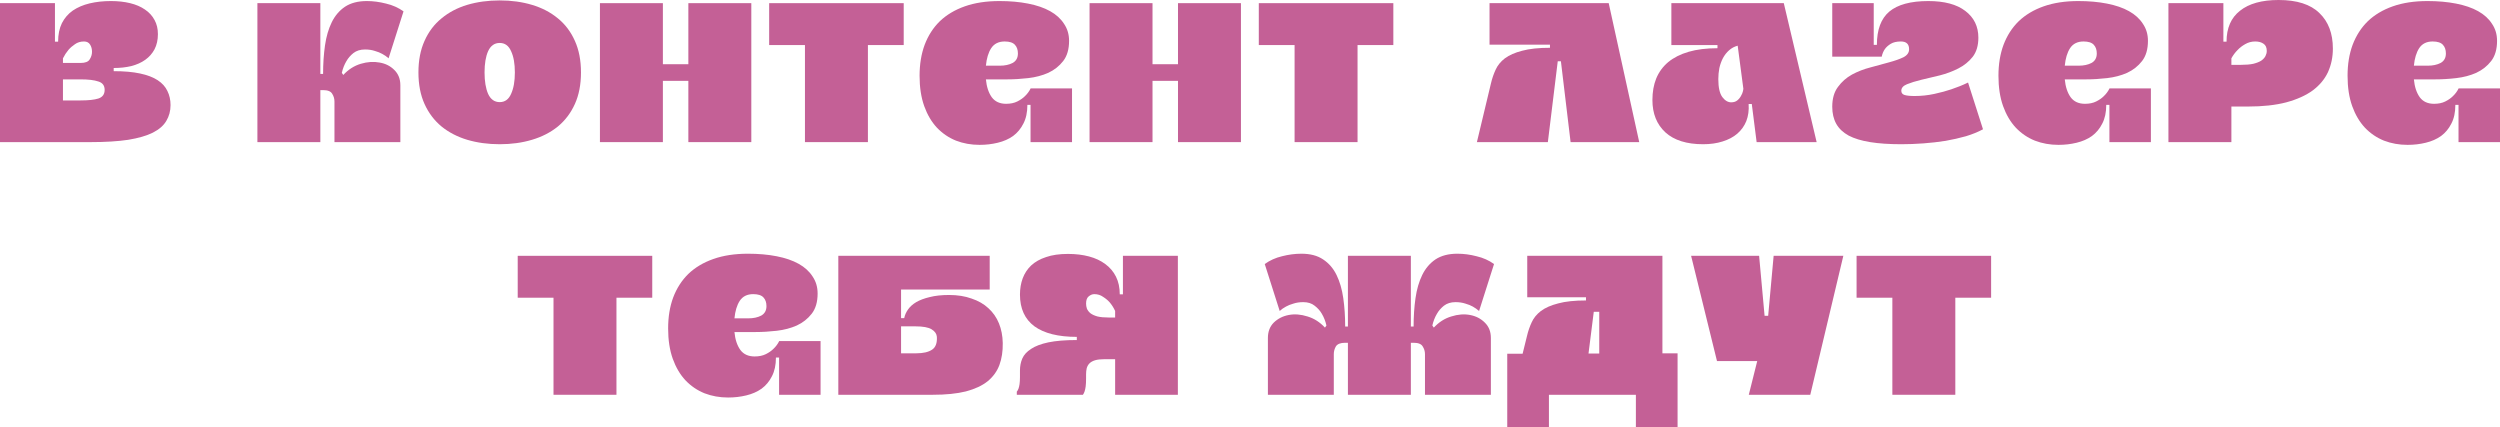
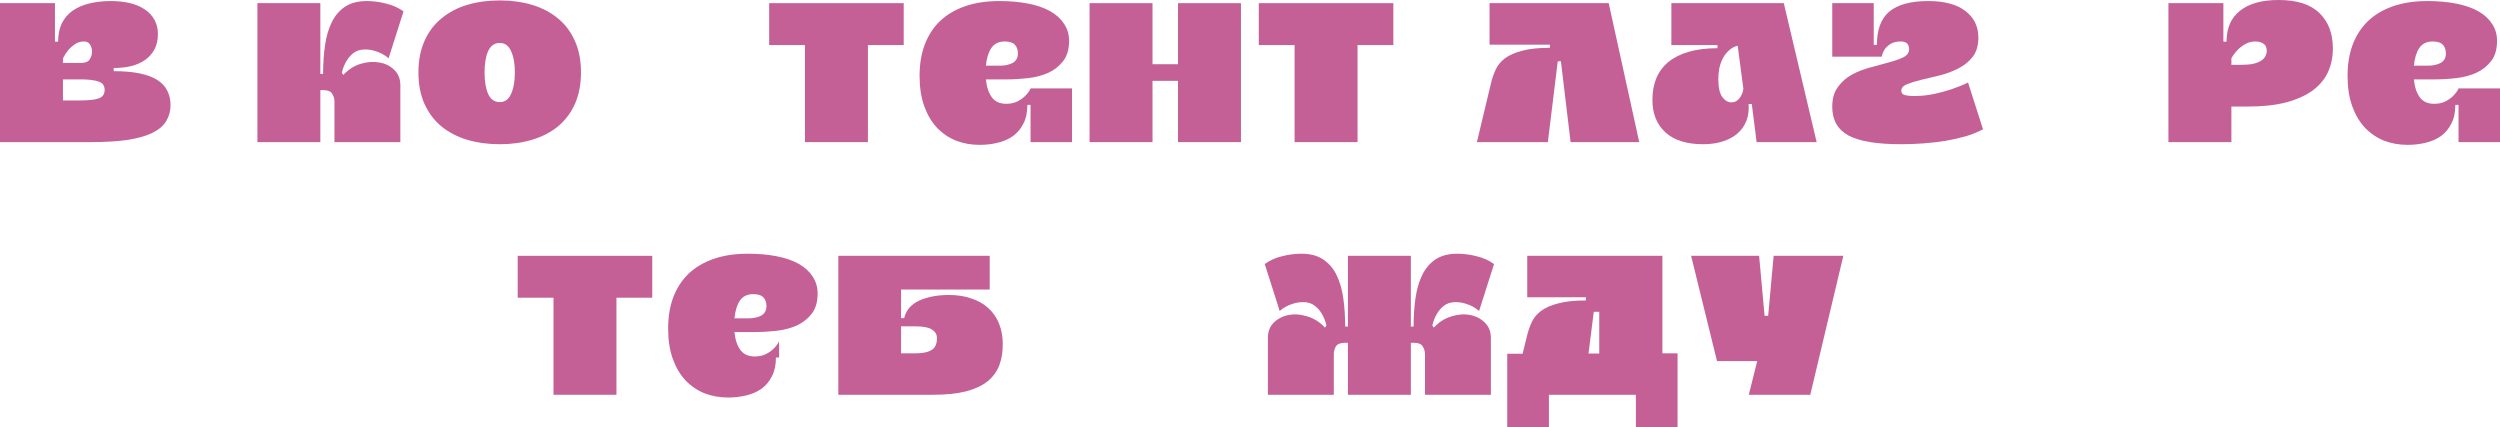
<svg xmlns="http://www.w3.org/2000/svg" viewBox="0 0 831.162 142.1" fill="none">
  <path d="M56.7 34.93C56.7 36.89 56.233 38.64 55.3 40.18C54.413 41.72 52.92 43.027 50.82 44.1C48.767 45.127 46.037 45.92 42.63 46.48C39.223 46.993 35.023 47.25 30.03 47.25H0V1.05H18.27V13.86H19.32C19.32 11.48 19.74 9.427 20.58 7.7C21.467 5.973 22.68 4.573 24.22 3.5C25.807 2.427 27.673 1.633 29.82 1.12C31.967 0.607 34.323 0.35 36.89 0.35C39.223 0.35 41.347 0.583 43.26 1.05C45.173 1.517 46.807 2.217 48.16 3.15C49.56 4.083 50.633 5.25 51.38 6.65C52.127 8.003 52.5 9.567 52.5 11.34C52.5 13.253 52.127 14.933 51.38 16.38C50.633 17.78 49.607 18.947 48.3 19.88C46.993 20.813 45.43 21.513 43.61 21.98C41.837 22.4 39.9 22.61 37.8 22.61V23.66C41.253 23.66 44.17 23.917 46.55 24.43C48.977 24.943 50.937 25.69 52.43 26.67C53.923 27.65 54.997 28.84 55.65 30.24C56.35 31.64 56.7 33.203 56.7 34.93ZM27.93 13.79C26.763 13.79 25.76 14.093 24.92 14.7C24.08 15.26 23.357 15.89 22.75 16.59C22.05 17.43 21.443 18.363 20.93 19.39V20.93H26.81C28.35 20.93 29.353 20.533 29.82 19.74C30.333 18.947 30.59 18.107 30.59 17.22C30.59 16.287 30.38 15.493 29.96 14.84C29.54 14.14 28.863 13.79 27.93 13.79ZM34.79 29.89C34.79 28.443 34.09 27.51 32.69 27.09C31.337 26.623 29.377 26.39 26.81 26.39H20.93V33.39H26.81C29.377 33.39 31.337 33.18 32.69 32.76C34.09 32.293 34.79 31.337 34.79 29.89Z" fill="#C46096" />
  <path d="M107.416 24.57C107.416 21.21 107.626 18.06 108.046 15.12C108.466 12.18 109.213 9.613 110.286 7.42C111.359 5.227 112.829 3.5 114.696 2.24C116.609 0.98 119.036 0.35 121.976 0.35C124.029 0.35 126.153 0.63 128.346 1.19C130.539 1.703 132.476 2.567 134.156 3.78L129.186 19.39C128.579 18.83 127.879 18.34 127.086 17.92C126.433 17.547 125.616 17.22 124.636 16.94C123.656 16.613 122.56 16.45 121.346 16.45C119.806 16.45 118.523 16.847 117.496 17.64C116.516 18.433 115.746 19.32 115.186 20.3C114.486 21.467 113.973 22.773 113.646 24.22L114.136 24.92C115.816 23.1 117.753 21.863 119.946 21.21C122.139 20.557 124.216 20.417 126.176 20.79C128.136 21.117 129.77 21.933 131.076 23.24C132.429 24.547 133.106 26.25 133.106 28.35V47.25H111.196V33.74C111.196 32.807 110.94 31.943 110.426 31.15C109.959 30.357 108.956 29.96 107.416 29.96H106.506V47.25H85.576V1.05H106.506V24.57H107.416Z" fill="#C46096" />
  <path d="M166.135 47.95C162.262 47.95 158.668 47.46 155.355 46.48C152.088 45.5 149.242 44.03 146.815 42.07C144.388 40.063 142.498 37.567 141.145 34.58C139.792 31.593 139.115 28.093 139.115 24.08C139.115 20.067 139.792 16.567 141.145 13.58C142.498 10.547 144.388 8.05 146.815 6.09C149.242 4.083 152.088 2.59 155.355 1.61C158.668 0.63 162.262 0.14 166.135 0.14C170.009 0.14 173.578 0.63 176.845 1.61C180.158 2.59 183.028 4.083 185.455 6.09C187.882 8.05 189.772 10.547 191.125 13.58C192.478 16.567 193.155 20.067 193.155 24.08C193.155 28.093 192.478 31.593 191.125 34.58C189.772 37.567 187.882 40.063 185.455 42.07C183.028 44.03 180.158 45.5 176.845 46.48C173.578 47.46 170.009 47.95 166.135 47.95ZM166.135 14.28C164.409 14.28 163.125 15.19 162.285 17.01C161.492 18.783 161.095 21.14 161.095 24.08C161.095 27.02 161.492 29.4 162.285 31.22C163.125 33.04 164.409 33.95 166.135 33.95C167.862 33.95 169.122 33.04 169.915 31.22C170.755 29.4 171.175 27.02 171.175 24.08C171.175 21.14 170.755 18.783 169.915 17.01C169.122 15.19 167.862 14.28 166.135 14.28Z" fill="#C46096" />
-   <path d="M220.385 47.25H199.455V1.05H220.385V21.35H228.855V1.05H249.785V47.25H228.855V26.88H220.385V47.25Z" fill="#C46096" />
  <path d="M255.72 1.05H300.451V14.98H288.549V47.25H267.619V14.98H255.72V1.05Z" fill="#C46096" />
  <path d="M342.619 29.4H356.41V47.25H342.619V34.86H341.569C341.569 37.333 341.126 39.41 340.239 41.09C339.399 42.77 338.257 44.147 336.809 45.22C335.362 46.247 333.66 46.993 331.7 47.46C329.785 47.927 327.778 48.16 325.678 48.16C322.878 48.16 320.266 47.693 317.839 46.76C315.412 45.78 313.289 44.333 311.47 42.42C309.695 40.507 308.295 38.127 307.27 35.28C306.243 32.387 305.728 29.027 305.728 25.2C305.728 21.373 306.288 17.943 307.41 14.91C308.575 11.83 310.255 9.217 312.449 7.07C314.689 4.923 317.466 3.267 320.779 2.1C324.093 0.933 327.918 0.35 332.26 0.35C335.759 0.35 338.932 0.63 341.779 1.19C344.671 1.75 347.123 2.59 349.128 3.71C351.135 4.83 352.675 6.23 353.748 7.91C354.87 9.543 355.43 11.433 355.43 13.58C355.43 16.38 354.775 18.62 353.468 20.3C352.163 21.98 350.505 23.287 348.498 24.22C346.493 25.107 344.276 25.69 341.849 25.97C339.422 26.25 337.089 26.39 334.85 26.39H327.778C328.013 28.863 328.665 30.847 329.738 32.34C330.813 33.787 332.4 34.51 334.5 34.51C335.944 34.51 337.182 34.253 338.209 33.74C339.237 33.227 340.077 32.643 340.729 31.99C341.521 31.243 342.151 30.403 342.619 29.47V29.4ZM334.01 13.79C332.002 13.79 330.51 14.537 329.528 16.03C328.595 17.477 328.013 19.413 327.778 21.84H332.4C334.08 21.84 335.502 21.537 336.669 20.93C337.834 20.277 338.419 19.227 338.419 17.78C338.419 16.567 338.092 15.61 337.439 14.91C336.784 14.163 335.642 13.79 334.01 13.79Z" fill="#C46096" />
  <path d="M383.169 47.25H362.239V1.05H383.169V21.35H391.641V1.05H412.571V47.25H391.641V26.88H383.169V47.25Z" fill="#C46096" />
  <path d="M418.506 1.05H463.236V14.98H451.335V47.25H430.404V14.98H418.506V1.05Z" fill="#C46096" />
  <path d="M518.948 20.37H517.898L514.608 47.25H491.018L495.708 27.65C496.083 26.063 496.595 24.57 497.247 23.17C497.902 21.723 498.927 20.463 500.327 19.39C501.774 18.317 503.689 17.477 506.069 16.87C508.449 16.217 511.528 15.89 515.308 15.89V14.84H495.218V1.05H534.838L544.987 47.25H522.167L518.948 20.37Z" fill="#C46096" />
  <path d="M603.969 47.25H584.018L582.408 34.58H581.359C581.499 36.68 581.241 38.57 580.589 40.25C579.936 41.883 578.931 43.283 577.579 44.45C576.272 45.57 574.639 46.433 572.679 47.04C570.765 47.647 568.62 47.95 566.238 47.95C560.778 47.95 556.601 46.643 553.709 44.03C550.814 41.37 549.369 37.777 549.369 33.25C549.369 30.59 549.789 28.21 550.629 26.11C551.514 23.963 552.847 22.143 554.619 20.65C556.439 19.157 558.701 18.013 561.408 17.22C564.115 16.427 567.313 16.03 571 16.03V14.98H555.669V1.05H593.05L603.969 47.25ZM575.549 34.02C576.389 34.02 577.066 33.81 577.579 33.39C578.139 32.923 578.559 32.41 578.839 31.85C579.166 31.29 579.376 30.777 579.469 30.31C579.561 29.843 579.609 29.587 579.609 29.54L577.719 15.19C576.647 15.47 575.689 15.983 574.849 16.73C574.054 17.43 573.379 18.293 572.819 19.32C572.304 20.3 571.91 21.397 571.63 22.61C571.395 23.823 571.28 25.06 571.28 26.32C571.28 29.073 571.722 31.057 572.609 32.27C573.494 33.437 574.474 34.02 575.549 34.02Z" fill="#C46096" />
  <path d="M632.118 30.17C632.118 30.87 632.468 31.337 633.168 31.57C633.915 31.803 635.035 31.92 636.528 31.92C638.767 31.92 640.962 31.687 643.107 31.22C645.254 30.753 647.144 30.24 648.779 29.68C650.739 29.027 652.581 28.28 654.308 27.44L659.278 42.98C657.645 43.867 655.756 44.637 653.608 45.29C651.461 45.897 649.199 46.41 646.819 46.83C644.439 47.203 641.987 47.483 639.467 47.67C636.948 47.857 634.498 47.95 632.118 47.95C628.104 47.95 624.651 47.717 621.759 47.25C618.865 46.783 616.485 46.06 614.618 45.08C612.753 44.053 611.375 42.747 610.488 41.16C609.601 39.573 609.158 37.683 609.158 35.49C609.158 32.783 609.788 30.59 611.048 28.91C612.308 27.183 613.873 25.807 615.737 24.78C617.652 23.753 619.704 22.96 621.899 22.4C624.139 21.793 626.191 21.233 628.059 20.72C629.971 20.207 631.558 19.647 632.818 19.04C634.078 18.387 634.708 17.5 634.708 16.38C634.708 14.653 633.798 13.79 631.978 13.79C630.578 13.79 629.458 14.047 628.619 14.56C627.779 15.073 627.124 15.657 626.659 16.31C626.144 17.057 625.794 17.897 625.609 18.83H609.158V1.05H622.949V14.91H623.999C623.999 9.87 625.374 6.183 628.129 3.85C630.928 1.517 635.245 0.35 641.077 0.35C646.444 0.35 650.551 1.447 653.398 3.64C656.291 5.833 657.738 8.797 657.738 12.53C657.738 15.143 657.108 17.267 655.848 18.9C654.588 20.487 653.001 21.77 651.089 22.75C649.174 23.73 647.122 24.5 644.929 25.06C642.735 25.573 640.682 26.063 638.767 26.53C636.855 26.997 635.268 27.487 634.008 28C632.748 28.513 632.118 29.237 632.118 30.17Z" fill="#C46096" />
-   <path d="M701.306 29.4H715.097V47.25H701.306V34.86H700.256C700.256 37.333 699.813 39.41 698.926 41.09C698.086 42.77 696.944 44.147 695.496 45.22C694.049 46.247 692.347 46.993 690.387 47.46C688.472 47.927 686.465 48.16 684.365 48.16C681.565 48.16 678.953 47.693 676.526 46.76C674.099 45.78 671.976 44.333 670.157 42.42C668.382 40.507 666.982 38.127 665.957 35.28C664.93 32.387 664.415 29.027 664.415 25.2C664.415 21.373 664.977 17.943 666.097 14.91C667.262 11.83 668.942 9.217 671.137 7.07C673.376 4.923 676.154 3.267 679.466 2.1C682.78 0.933 686.605 0.35 690.947 0.35C694.447 0.35 697.619 0.63 700.466 1.19C703.358 1.75 705.81 2.59 707.815 3.71C709.822 4.83 711.362 6.23 712.437 7.91C713.557 9.543 714.117 11.433 714.117 13.58C714.117 16.38 713.462 18.62 712.157 20.3C710.85 21.98 709.193 23.287 707.185 24.22C705.18 25.107 702.963 25.69 700.536 25.97C698.109 26.25 695.776 26.39 693.537 26.39H686.465C686.7 28.863 687.352 30.847 688.427 32.34C689.5 33.787 691.087 34.51 693.187 34.51C694.632 34.51 695.869 34.253 696.896 33.74C697.924 33.227 698.764 32.643 699.416 31.99C700.208 31.243 700.838 30.403 701.306 29.47V29.4ZM692.697 13.79C690.689 13.79 689.197 14.537 688.215 16.03C687.282 17.477 686.7 19.413 686.465 21.84H691.087C692.767 21.84 694.189 21.537 695.356 20.93C696.524 20.277 697.106 19.227 697.106 17.78C697.106 16.567 696.779 15.61 696.126 14.91C695.471 14.163 694.329 13.79 692.697 13.79Z" fill="#C46096" />
  <path d="M741.857 47.25H720.926V1.05H739.197V13.86H740.247C740.247 9.333 741.742 5.903 744.726 3.57C747.713 1.19 751.983 0 757.537 0C763.652 0 768.176 1.447 771.118 4.34C774.103 7.187 775.598 11.13 775.598 16.17C775.598 18.97 775.061 21.56 773.988 23.94C772.913 26.273 771.233 28.303 768.946 30.03C766.661 31.71 763.722 33.04 760.127 34.02C756.58 34.953 752.31 35.42 747.316 35.42H741.857V47.25ZM749.768 13.79C748.553 13.79 747.433 14.093 746.406 14.7C745.426 15.26 744.611 15.89 743.956 16.59C743.116 17.43 742.416 18.363 741.857 19.39V21.56H745.006C746.686 21.56 748.063 21.443 749.138 21.21C750.258 20.93 751.143 20.58 751.798 20.16C752.45 19.693 752.918 19.18 753.198 18.62C753.478 18.06 753.618 17.5 753.618 16.94C753.618 15.82 753.268 15.027 752.568 14.56C751.868 14.047 750.933 13.79 749.768 13.79Z" fill="#C46096" />
  <path d="M817.371 29.4H831.162V47.25H817.371V34.86H816.321C816.321 37.333 815.879 39.41 814.991 41.09C814.151 42.77 813.009 44.147 811.562 45.22C810.114 46.247 808.412 46.993 806.452 47.46C804.537 47.927 802.533 48.16 800.433 48.16C797.633 48.16 795.018 47.693 792.591 46.76C790.166 45.78 788.042 44.333 786.222 42.42C784.45 40.507 783.05 38.127 782.022 35.28C780.995 32.387 780.482 29.027 780.482 25.2C780.482 21.373 781.042 17.943 782.162 14.91C783.33 11.83 785.009 9.217 787.202 7.07C789.442 4.923 792.219 3.267 795.531 2.1C798.846 0.933 802.673 0.35 807.012 0.35C810.512 0.35 813.686 0.63 816.531 1.19C819.426 1.75 821.876 2.59 823.883 3.71C825.888 4.83 827.428 6.23 828.502 7.91C829.622 9.543 830.182 11.433 830.182 13.58C830.182 16.38 829.53 18.62 828.222 20.3C826.915 21.98 825.258 23.287 823.253 24.22C821.246 25.107 819.028 25.69 816.601 25.97C814.176 26.25 811.842 26.39 809.602 26.39H802.533C802.765 28.863 803.418 30.847 804.492 32.34C805.565 33.787 807.152 34.51 809.252 34.51C810.699 34.51 811.934 34.253 812.962 33.74C813.989 33.227 814.829 32.643 815.481 31.99C816.276 31.243 816.906 30.403 817.371 29.47V29.4ZM808.762 13.79C806.755 13.79 805.262 14.537 804.282 16.03C803.348 17.477 802.765 19.413 802.533 21.84H807.152C808.832 21.84 810.254 21.537 811.422 20.93C812.589 20.277 813.172 19.227 813.172 17.78C813.172 16.567 812.844 15.61 812.192 14.91C811.539 14.163 810.394 13.79 808.762 13.79Z" fill="#C46096" />
  <path d="M172.121 85.05H216.85V98.98H204.95V131.25H184.021V98.98H172.121V85.05Z" fill="#C46096" />
-   <path d="M259.02 113.4H272.809V131.25H259.02V118.86H257.97C257.97 121.333 257.525 123.41 256.64 125.09C255.8 126.77 254.656 128.147 253.208 129.22C251.763 130.247 250.059 130.993 248.1 131.46C246.186 131.927 244.179 132.16 242.079 132.16C239.279 132.16 236.666 131.693 234.239 130.76C231.813 129.78 229.689 128.333 227.869 126.42C226.096 124.507 224.696 122.127 223.669 119.28C222.643 116.387 222.13 113.027 222.13 109.2C222.13 105.373 222.689 101.943 223.809 98.91C224.976 95.83 226.656 93.217 228.849 91.07C231.089 88.923 233.866 87.267 237.179 86.1C240.493 84.933 244.319 84.35 248.659 84.35C252.158 84.35 255.333 84.63 258.18 85.19C261.072 85.75 263.522 86.59 265.529 87.71C267.537 88.83 269.077 90.23 270.149 91.91C271.269 93.543 271.829 95.433 271.829 97.58C271.829 100.38 271.176 102.62 269.869 104.3C268.562 105.98 266.907 107.287 264.899 108.22C262.892 109.107 260.675 109.69 258.25 109.97C255.823 110.25 253.488 110.39 251.248 110.39H244.179C244.413 112.863 245.066 114.847 246.139 116.34C247.213 117.787 248.799 118.51 250.898 118.51C252.346 118.51 253.583 118.253 254.611 117.74C255.635 117.227 256.475 116.643 257.13 115.99C257.923 115.243 258.553 114.403 259.02 113.47V113.4ZM250.409 97.79C248.403 97.79 246.909 98.537 245.929 100.03C244.996 101.477 244.413 103.413 244.179 105.84H248.799C250.479 105.84 251.903 105.537 253.068 104.93C254.236 104.277 254.821 103.227 254.821 101.78C254.821 100.567 254.493 99.61 253.841 98.91C253.186 98.163 252.043 97.79 250.409 97.79Z" fill="#C46096" />
+   <path d="M259.02 113.4V131.25H259.02V118.86H257.97C257.97 121.333 257.525 123.41 256.64 125.09C255.8 126.77 254.656 128.147 253.208 129.22C251.763 130.247 250.059 130.993 248.1 131.46C246.186 131.927 244.179 132.16 242.079 132.16C239.279 132.16 236.666 131.693 234.239 130.76C231.813 129.78 229.689 128.333 227.869 126.42C226.096 124.507 224.696 122.127 223.669 119.28C222.643 116.387 222.13 113.027 222.13 109.2C222.13 105.373 222.689 101.943 223.809 98.91C224.976 95.83 226.656 93.217 228.849 91.07C231.089 88.923 233.866 87.267 237.179 86.1C240.493 84.933 244.319 84.35 248.659 84.35C252.158 84.35 255.333 84.63 258.18 85.19C261.072 85.75 263.522 86.59 265.529 87.71C267.537 88.83 269.077 90.23 270.149 91.91C271.269 93.543 271.829 95.433 271.829 97.58C271.829 100.38 271.176 102.62 269.869 104.3C268.562 105.98 266.907 107.287 264.899 108.22C262.892 109.107 260.675 109.69 258.25 109.97C255.823 110.25 253.488 110.39 251.248 110.39H244.179C244.413 112.863 245.066 114.847 246.139 116.34C247.213 117.787 248.799 118.51 250.898 118.51C252.346 118.51 253.583 118.253 254.611 117.74C255.635 117.227 256.475 116.643 257.13 115.99C257.923 115.243 258.553 114.403 259.02 113.47V113.4ZM250.409 97.79C248.403 97.79 246.909 98.537 245.929 100.03C244.996 101.477 244.413 103.413 244.179 105.84H248.799C250.479 105.84 251.903 105.537 253.068 104.93C254.236 104.277 254.821 103.227 254.821 101.78C254.821 100.567 254.493 99.61 253.841 98.91C253.186 98.163 252.043 97.79 250.409 97.79Z" fill="#C46096" />
  <path d="M311.47 111.93C311.377 110.95 310.795 110.133 309.72 109.48C308.647 108.827 306.85 108.5 304.33 108.5H299.571V117.46H304.68C306.92 117.46 308.647 117.063 309.86 116.27C311.075 115.477 311.61 114.03 311.47 111.93ZM299.571 105.77H300.621C300.808 104.79 301.228 103.833 301.881 102.9C302.533 101.967 303.443 101.15 304.61 100.45C305.825 99.75 307.318 99.19 309.09 98.77C310.91 98.303 313.057 98.07 315.532 98.07C318.331 98.07 320.829 98.467 323.021 99.26C325.261 100.007 327.128 101.08 328.62 102.48C330.16 103.88 331.327 105.56 332.12 107.52C332.915 109.48 333.335 111.65 333.38 114.03C333.427 116.783 333.055 119.233 332.26 121.38C331.467 123.48 330.16 125.277 328.34 126.77C326.52 128.217 324.118 129.337 321.131 130.13C318.144 130.877 314.457 131.25 310.07 131.25H278.711V85.05H329.04V96.25H299.571V105.77Z" fill="#C46096" />
-   <path d="M338.052 130.2C338.239 130.013 338.427 129.687 338.612 129.22C338.752 128.847 338.869 128.357 338.962 127.75C339.057 127.097 339.102 126.28 339.102 125.3V123.13C339.102 121.73 339.359 120.423 339.872 119.21C340.432 117.95 341.411 116.877 342.811 115.99C344.211 115.057 346.126 114.333 348.553 113.82C351.025 113.307 354.175 113.05 358.002 113.05V112C351.843 112 347.153 110.833 343.931 108.5C340.711 106.12 339.102 102.597 339.102 97.93C339.102 95.97 339.407 94.173 340.012 92.54C340.619 90.907 341.551 89.483 342.811 88.27C344.119 87.057 345.776 86.123 347.783 85.47C349.788 84.77 352.215 84.42 355.062 84.42C357.63 84.42 359.962 84.7 362.062 85.26C364.161 85.82 365.959 86.66 367.451 87.78C368.991 88.9 370.183 90.3 371.023 91.98C371.863 93.66 372.283 95.62 372.283 97.86H373.333V85.05H391.601V131.25H370.743V119.42H367.171C365.911 119.42 364.886 119.537 364.091 119.77C363.299 120.003 362.669 120.353 362.202 120.82C361.782 121.24 361.479 121.777 361.292 122.43C361.152 123.037 361.082 123.713 361.082 124.46V125.86C361.082 126.933 361.034 127.82 360.942 128.52C360.849 129.173 360.732 129.71 360.592 130.13C360.404 130.643 360.219 131.017 360.032 131.25H338.052V130.2ZM363.812 97.79C363.159 97.79 362.529 98.047 361.922 98.56C361.362 99.027 361.082 99.82 361.082 100.94C361.082 101.5 361.174 102.06 361.362 102.62C361.594 103.18 361.992 103.693 362.552 104.16C363.112 104.58 363.882 104.93 364.861 105.21C365.841 105.443 367.079 105.56 368.571 105.56H370.743V103.39C370.276 102.363 369.693 101.43 368.991 100.59C368.386 99.89 367.639 99.26 366.751 98.7C365.911 98.093 364.931 97.79 363.812 97.79Z" fill="#C46096" />
  <path d="M448.133 131.25V113.96H447.223C445.683 113.96 444.658 114.357 444.143 115.15C443.678 115.943 443.443 116.807 443.443 117.74V131.25H421.533V112.35C421.533 110.25 422.188 108.547 423.493 107.24C424.848 105.933 426.505 105.093 428.465 104.72C430.424 104.347 432.499 104.51 434.694 105.21C436.886 105.863 438.824 107.1 440.503 108.92L440.993 108.22C440.666 106.773 440.153 105.467 439.454 104.3C438.894 103.32 438.101 102.433 437.074 101.64C436.094 100.847 434.834 100.45 433.294 100.45C432.079 100.45 430.984 100.613 430.005 100.94C429.025 101.22 428.207 101.547 427.555 101.92C426.76 102.34 426.06 102.83 425.453 103.39L420.483 87.78C422.163 86.567 424.078 85.703 426.225 85.19C428.417 84.63 430.564 84.35 432.664 84.35C435.604 84.35 438.006 84.98 439.873 86.24C441.788 87.5 443.281 89.227 444.353 91.42C445.428 93.613 446.173 96.18 446.593 99.12C447.013 102.06 447.223 105.21 447.223 108.57H448.133V85.05H469.063V108.57H469.973C469.973 105.21 470.183 102.06 470.603 99.12C471.023 96.18 471.77 93.613 472.842 91.42C473.917 89.227 475.387 87.5 477.255 86.24C479.167 84.98 481.594 84.35 484.534 84.35C486.634 84.35 488.756 84.63 490.903 85.19C493.098 85.703 495.033 86.567 496.715 87.78L491.743 103.39C491.091 102.83 490.391 102.34 489.643 101.92C488.991 101.547 488.173 101.22 487.193 100.94C486.214 100.613 485.116 100.45 483.904 100.45C482.364 100.45 481.082 100.847 480.054 101.64C479.074 102.433 478.304 103.32 477.744 104.3C477.045 105.467 476.53 106.773 476.205 108.22L476.695 108.92C478.374 107.1 480.309 105.863 482.504 105.21C484.696 104.51 486.774 104.347 488.733 104.72C490.693 105.093 492.328 105.933 493.633 107.24C494.988 108.547 495.663 110.25 495.663 112.35V131.25H473.755V117.74C473.755 116.807 473.497 115.943 472.982 115.15C472.518 114.357 471.513 113.96 469.973 113.96H469.063V131.25H448.133Z" fill="#C46096" />
  <path d="M557.734 117.46V142.03H543.875V131.25H514.966V142.1H501.105V117.6H506.214L507.684 111.65C508.059 110.063 508.571 108.57 509.224 107.17C509.879 105.723 510.903 104.463 512.306 103.39C513.751 102.317 515.665 101.477 518.045 100.87C520.425 100.217 523.505 99.89 527.284 99.89V98.84H507.754V85.05H552.694V117.46H557.734ZM531.694 103.67H529.874L528.124 117.53H531.694V103.67Z" fill="#C46096" />
  <path d="M589.673 85.05H612.843L601.854 131.25H581.414L584.213 120.05H570.842L562.233 85.05H584.843L586.663 105H587.853L589.673 85.05Z" fill="#C46096" />
-   <path d="M617.245 85.05H661.975V98.98H650.074V131.25H629.143V98.98H617.245V85.05Z" fill="#C46096" />
</svg>